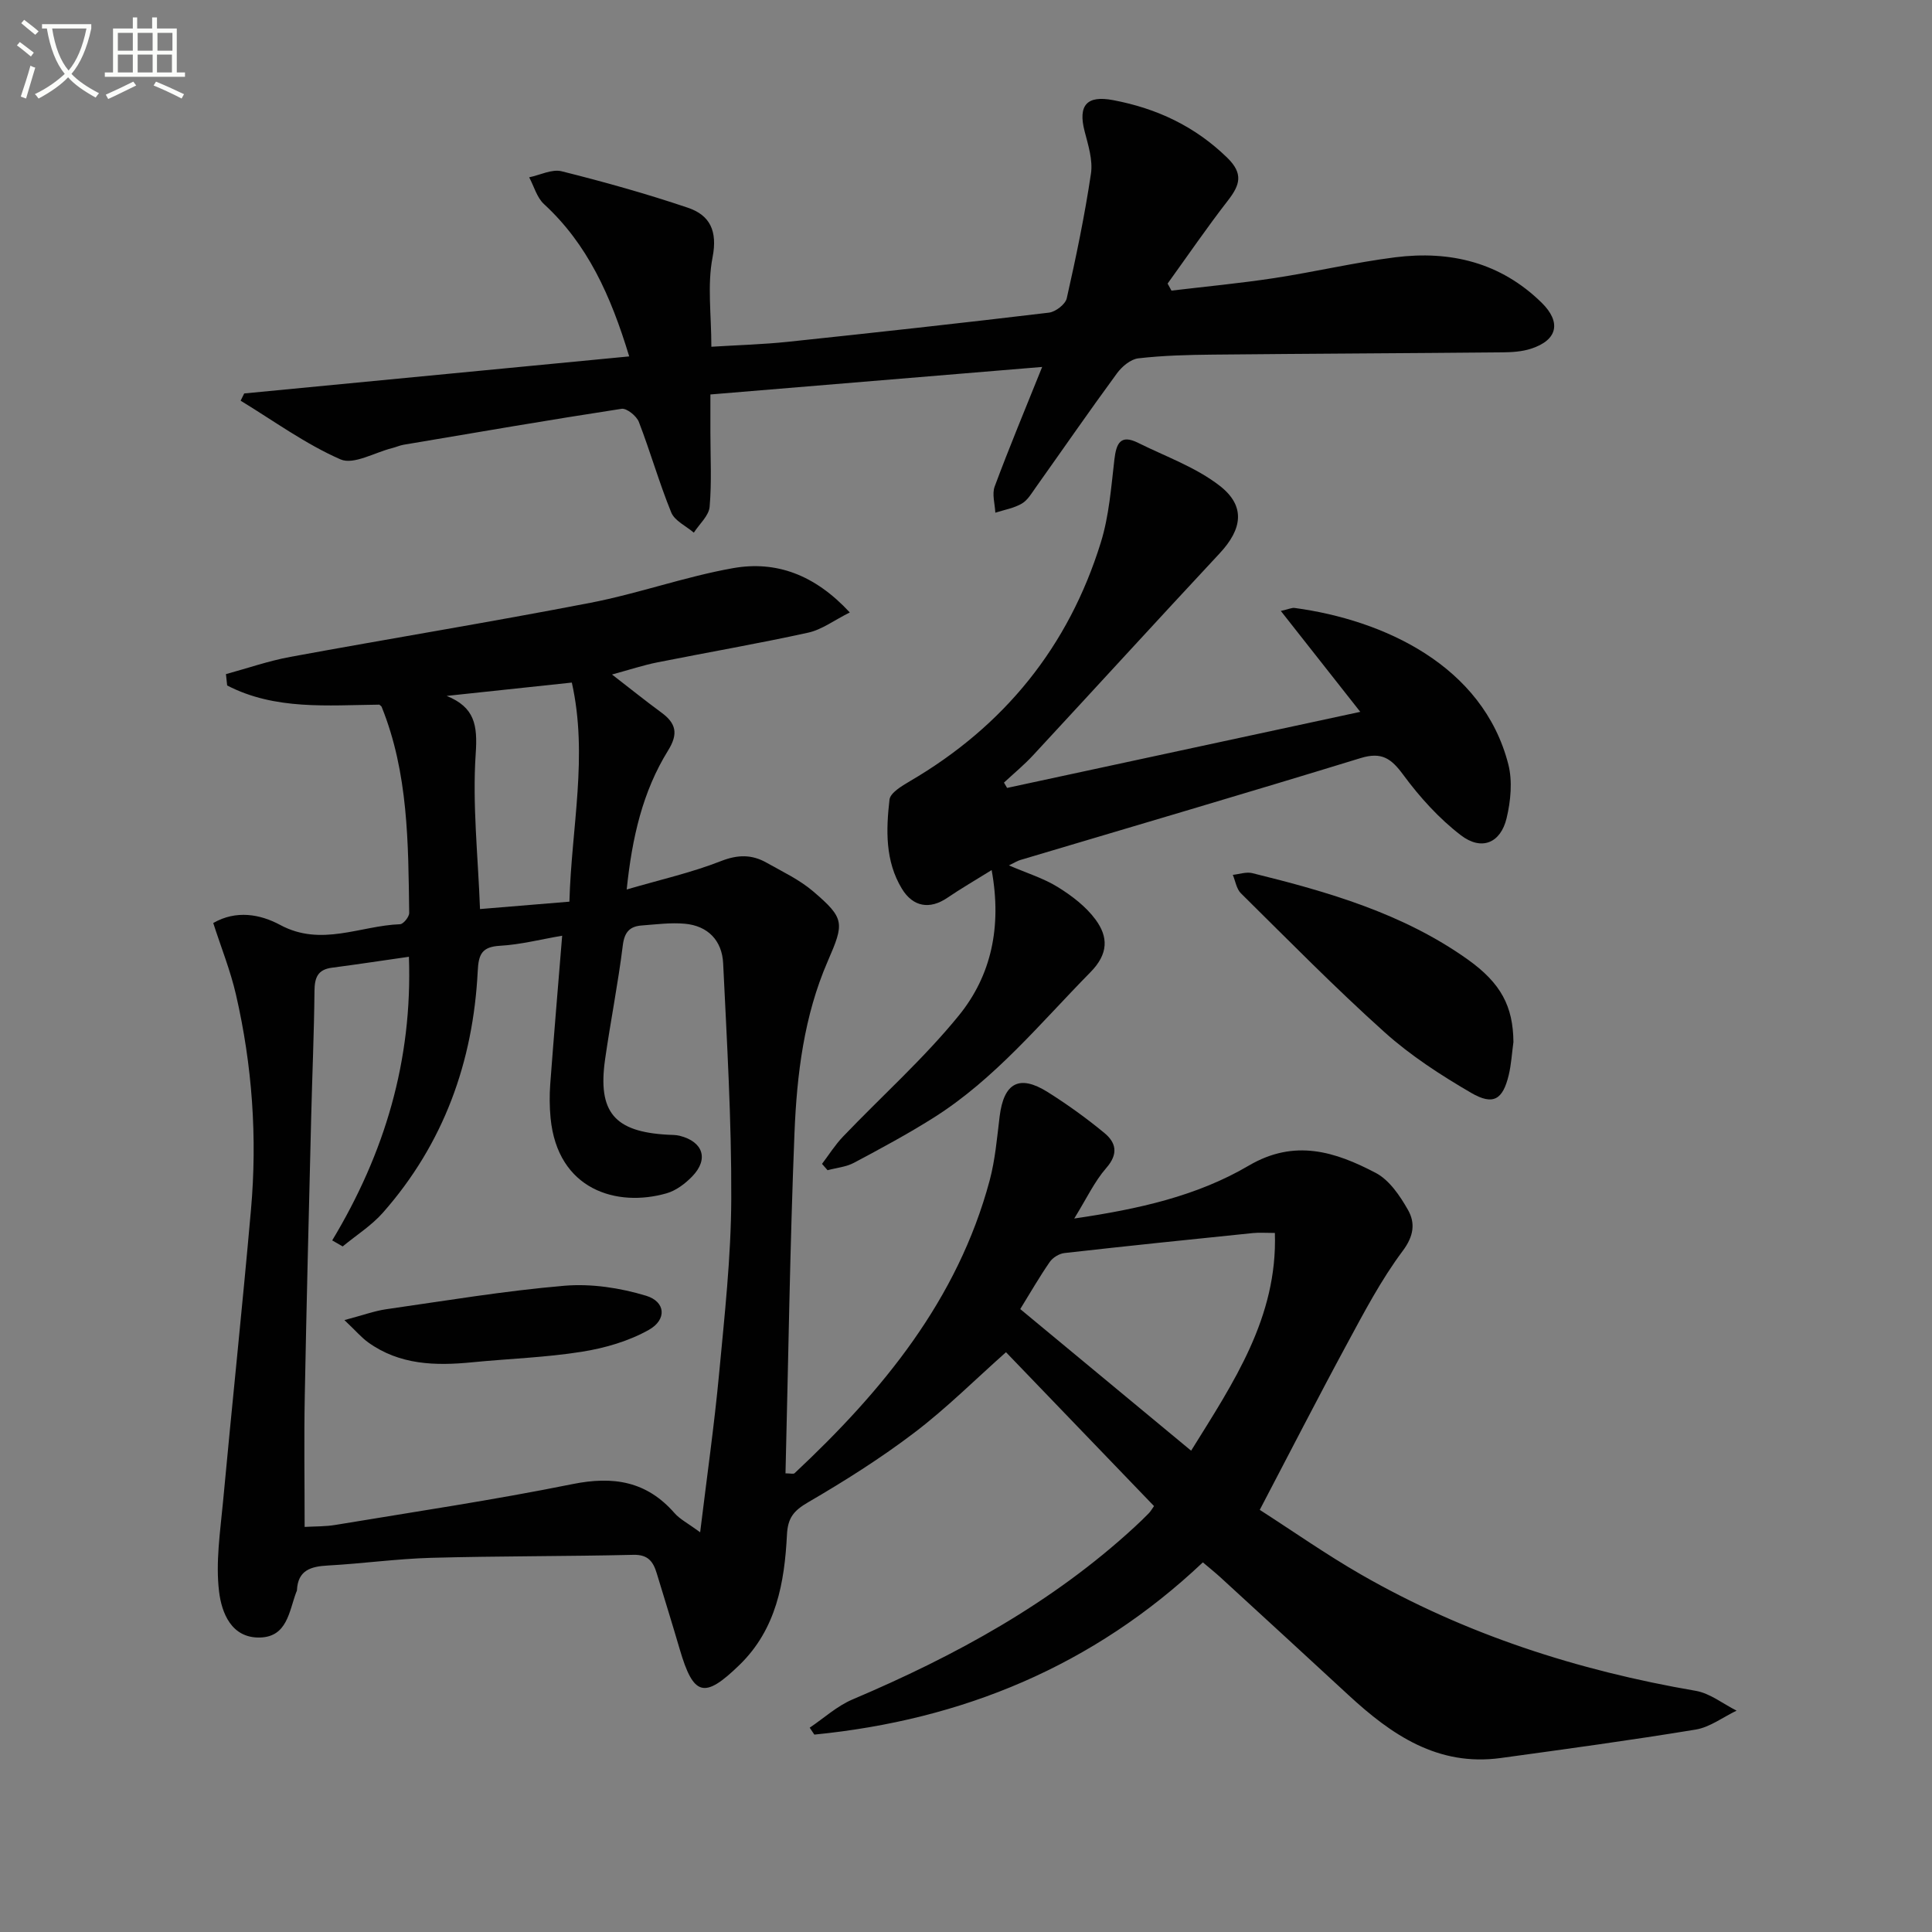
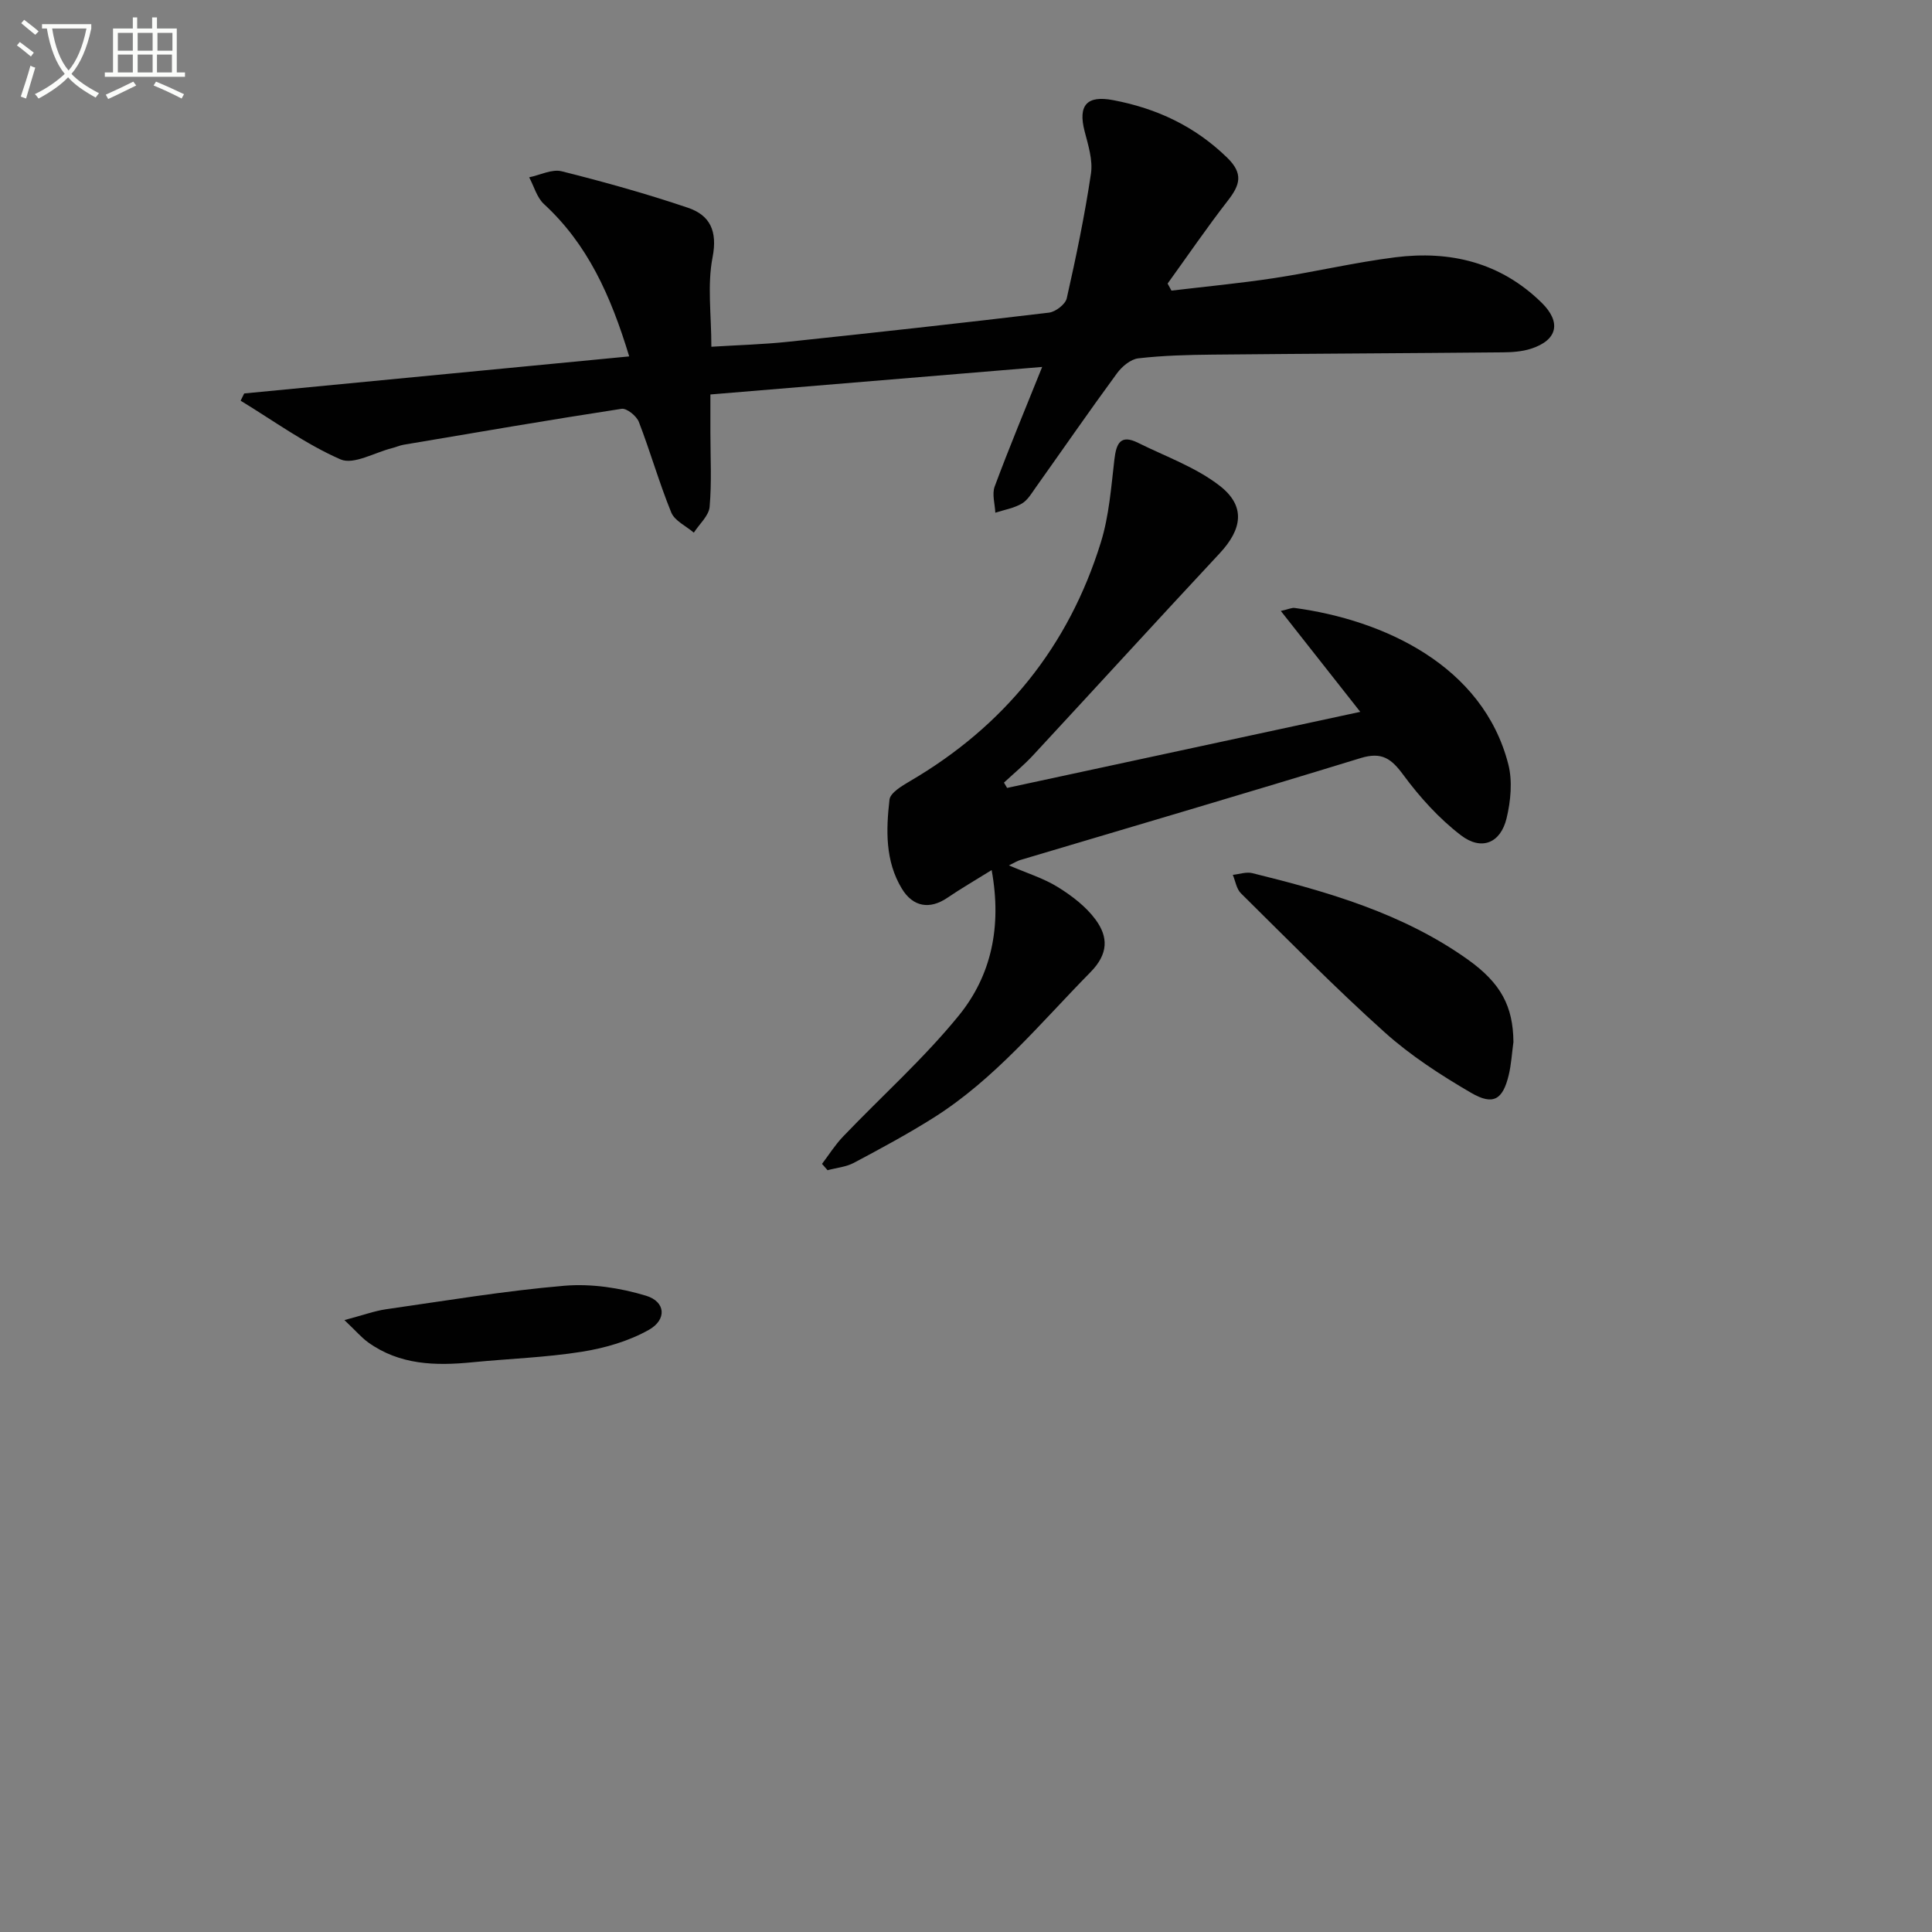
<svg xmlns="http://www.w3.org/2000/svg" enable-background="new 0 0 400 400" viewBox="0 0 400 400">
  <rect x="0" y="0" width="400" height="400" fill="#808080" stroke="none" />
  <path d="m6.4 11.7c-1-.8-1.9-1.6-2.9-2.3l.6-.7c.9.7 1.9 1.4 2.9 2.2zm-2.1 8.3c.7-2.1 1.4-4.2 2-6.4.2.1.6.3 1 .4-.7 2.3-1.3 4.4-1.9 6.4zm3-12.8c-1.1-.9-2.1-1.7-2.9-2.4l.6-.7c1 .8 2 1.5 3 2.4zm1.4-1.3v-.9h10.2v.9c-.9 4.2-2.3 7.3-4.1 9.4 1.3 1.4 3.2 2.7 5.7 4-.2.2-.4.5-.7.9-2.5-1.4-4.4-2.7-5.7-4.2-1.4 1.5-3.5 3-6.1 4.4 0 0 0 0-.1-.1-.3-.4-.5-.7-.7-.8 2.7-1.3 4.7-2.8 6.2-4.2-1.8-2.2-3-5.3-3.7-9.4zm9.2 0h-7.1c.6 3.8 1.7 6.7 3.4 8.7 1.7-2 2.9-4.8 3.7-8.7z" fill="#fbfcfa" />
  <path d="m31.6 3.6h.9v2.3h4.1v9.1h1.7v.9h-16.6v-.9h1.7v-9.1h4.1v-2.3h.9v2.3h3.1v-2.3zm-4 13.3.6.8c-1.9.9-3.8 1.9-5.8 2.8-.2-.3-.3-.6-.5-.9 2-.9 3.9-1.8 5.7-2.7zm-3.2-10.1v3.7h3.1v-3.7zm0 4.5v3.7h3.1v-3.7zm4.1-4.5v3.7h3.1v-3.7zm0 4.5v3.7h3.1v-3.7zm9.1 9.1c-2.1-1.1-4.1-2-5.8-2.7l.5-.8c2.2.9 4.1 1.8 5.8 2.6zm-1.9-13.6h-3.1v3.7h3.1zm-3.2 4.5v3.7h3.1v-3.7z" fill="#fbfcfa" />
  <g fill="#010101">
-     <path d="m238.93 311.82c-10.72-11.14-21.21-22.05-30.65-31.86-6.28 5.57-12.27 11.56-18.95 16.64-6.98 5.31-14.46 10.03-22.05 14.45-2.94 1.72-4.18 3.19-4.35 6.71-.5 9.89-2.21 19.53-9.8 26.92-7.32 7.12-9.54 6.53-12.4-3.22-1.54-5.26-3.17-10.49-4.76-15.73-.72-2.38-1.77-3.89-4.82-3.82-13.95.33-27.92.24-41.87.62-7.13.2-14.24 1.2-21.37 1.59-3.55.19-6.23.96-6.43 5.12-.01.16-.11.31-.17.47-1.46 3.95-1.87 9.15-7.44 9.32-6.02.18-7.99-5.22-8.51-9.48-.74-6.07.23-12.39.81-18.58 1.87-20.17 4.01-40.32 5.79-60.5 1.33-14.99.27-29.89-3.11-44.56-1.14-4.96-3.07-9.74-4.7-14.81 4.74-2.73 9.73-1.83 13.86.4 8.5 4.58 16.58.15 24.82-.15.69-.03 1.9-1.53 1.89-2.34-.2-14.45-.16-28.94-5.71-42.68-.06-.14-.23-.22-.47-.44-10.64.11-21.58 1.18-31.51-3.97-.08-.78-.17-1.57-.25-2.35 4.44-1.21 8.82-2.74 13.33-3.57 20.7-3.81 41.48-7.2 62.14-11.2 9.93-1.92 19.56-5.4 29.51-7.17 8.93-1.58 16.93 1.34 24.18 9.17-3.26 1.63-5.78 3.56-8.6 4.18-10.37 2.28-20.84 4.08-31.26 6.16-2.89.58-5.7 1.51-9.37 2.51 3.78 2.92 6.93 5.46 10.19 7.85 3.06 2.24 3.6 4.37 1.41 7.9-5.24 8.46-7.44 17.95-8.56 28.76 7.01-2.05 13.43-3.49 19.49-5.87 3.49-1.37 6.39-1.41 9.43.3 3.31 1.87 6.85 3.53 9.7 5.97 6.55 5.6 6.45 6.53 3.01 14.44-4.92 11.31-6.4 23.43-6.89 35.54-.94 23.44-1.27 46.91-1.86 70.5 1.02 0 1.64.19 1.88-.03 18.19-17.03 33.74-35.87 40.38-60.58 1.15-4.3 1.53-8.82 2.07-13.25.86-7 4.07-8.78 9.97-5.07 4.07 2.56 8 5.39 11.71 8.45 2.43 2 2.96 4.33.41 7.25-2.45 2.8-4.08 6.33-6.64 10.47 13.43-1.96 25.48-4.69 36.13-10.95 9.53-5.6 17.94-2.87 26.28 1.5 2.83 1.48 5.04 4.76 6.7 7.69 1.51 2.68 1.23 5.36-1.11 8.48-4.45 5.95-7.96 12.64-11.51 19.21-6.01 11.1-11.76 22.34-18.08 34.39 6.84 4.39 13.74 9.24 21.02 13.42 21.55 12.37 44.82 19.85 69.25 24.05 2.96.51 5.64 2.69 8.45 4.1-2.82 1.35-5.51 3.43-8.47 3.92-13.42 2.21-26.9 4.04-40.37 5.89-13.01 1.78-22.61-4.8-31.52-13.04-8.8-8.14-17.64-16.24-26.47-24.34-1.08-.99-2.23-1.91-3.67-3.13-22.71 21.47-49.81 32.64-80.44 35.66-.32-.48-.64-.95-.96-1.43 2.94-1.98 5.65-4.48 8.85-5.84 21.27-9.03 41.34-19.96 58.46-35.75.98-.9 1.94-1.83 2.87-2.78.38-.38.62-.82 1.11-1.51zm-154.27-113.73c-5.76.82-10.83 1.6-15.91 2.26-2.95.38-3.61 2.02-3.64 4.79-.08 8.81-.48 17.63-.69 26.44-.47 19.14-.96 38.28-1.32 57.42-.17 8.93-.03 17.87-.03 27.13 2.09-.12 4.26-.06 6.36-.41 16.38-2.72 32.81-5.16 49.08-8.45 8.46-1.71 15.35-.62 21.14 6 1.11 1.27 2.75 2.09 5.31 3.97 1.43-11.74 2.92-22.19 3.91-32.7 1.13-12.07 2.48-24.19 2.53-36.29.07-16.27-.9-32.55-1.68-48.82-.23-4.67-3.13-7.75-7.93-8.18-2.95-.27-5.96.14-8.94.36-2.45.19-3.56 1.35-3.9 4.08-.98 7.9-2.54 15.72-3.67 23.61-1.56 10.94 1.91 15.03 12.96 15.63.83.05 1.68.02 2.48.22 4.86 1.22 6.06 4.84 2.6 8.41-1.45 1.5-3.35 2.94-5.31 3.5-10.27 2.95-22.58-.67-24.02-15.6-.22-2.31-.24-4.67-.07-6.99.75-10.03 1.6-20.06 2.47-30.74-4.42.75-8.61 1.84-12.84 2.08-3.77.21-4.47 1.74-4.64 5.22-.94 18.82-7.05 35.76-19.62 50.03-2.37 2.69-5.54 4.68-8.34 7-.72-.42-1.45-.83-2.17-1.25 10.84-18 16.64-37.24 15.88-58.72zm161.95 102.26c8.77-14.12 17.91-27.59 17.34-45.08-1.9 0-3.22-.11-4.52.02-13.02 1.33-26.04 2.67-39.05 4.14-1.09.12-2.43.95-3.05 1.86-2.15 3.11-4.04 6.4-6.1 9.74 11.79 9.76 23.28 19.29 35.38 29.32zm-154.13-156.27c5.8 2.36 6.42 6.02 6.01 11.97-.71 10.49.48 21.1.89 32.16 6.43-.53 12.44-1.03 18.51-1.53.42-15.38 3.9-30.17.5-45.36-8.87.94-17.39 1.85-25.91 2.76z" />
    <path d="m50.56 81.46c26.35-2.53 52.7-5.07 79.71-7.67-3.86-12.72-8.65-23.25-17.65-31.54-1.47-1.36-2.06-3.67-3.06-5.54 2.25-.46 4.71-1.75 6.72-1.25 8.8 2.2 17.56 4.65 26.14 7.55 4.57 1.54 6.17 4.8 5.11 10.26-1.12 5.75-.25 11.88-.25 18.52 5.46-.34 10.71-.48 15.92-1.03 18-1.9 36-3.88 53.97-6.03 1.37-.16 3.41-1.73 3.69-2.97 1.93-8.55 3.72-17.15 5.01-25.81.42-2.8-.57-5.9-1.31-8.76-1.41-5.43.48-7.49 5.89-6.46 9.05 1.71 16.93 5.4 23.63 11.92 3.39 3.3 2.65 5.64.16 8.85-4.35 5.6-8.35 11.46-12.5 17.21.27.49.53.98.8 1.46 7.11-.85 14.25-1.52 21.32-2.6 8.36-1.28 16.63-3.24 25.01-4.3 11.39-1.43 21.79 1.05 30.3 9.39 4.1 4.02 3.36 7.75-2.2 9.54-1.85.6-3.91.73-5.88.75-19.99.19-39.98.27-59.98.47-5.15.05-10.32.18-15.43.77-1.6.18-3.4 1.7-4.43 3.11-5.71 7.78-11.19 15.72-16.78 23.58-.87 1.22-1.69 2.67-2.91 3.38-1.64.96-3.64 1.29-5.49 1.89-.08-1.82-.72-3.85-.13-5.43 3-8.07 6.32-16.02 9.83-24.75-23.18 1.92-45.58 3.78-68.69 5.7v7.79c0 5.17.29 10.36-.16 15.48-.17 1.86-2.13 3.56-3.27 5.34-1.61-1.38-3.97-2.44-4.68-4.19-2.5-6.13-4.31-12.54-6.7-18.73-.48-1.24-2.52-2.89-3.59-2.72-15.07 2.31-30.09 4.9-45.12 7.44-.81.14-1.58.5-2.39.7-3.6.9-7.97 3.51-10.67 2.33-7.27-3.18-13.84-7.99-20.68-12.15.23-.48.48-.99.74-1.5z" />
    <path d="m205.31 180.14c-3.44 2.14-6.38 3.84-9.19 5.75-3.61 2.45-7.09 1.91-9.4-1.9-3.47-5.73-3.28-12.15-2.56-18.43.16-1.42 2.56-2.84 4.19-3.8 19.55-11.42 32.89-27.88 39.57-49.47 1.7-5.48 2.13-11.38 2.8-17.13.39-3.34 1.24-5.3 4.9-3.48 5.73 2.85 11.99 5.06 16.94 8.92 5.38 4.2 4.63 8.95-.03 13.95-12.94 13.88-25.73 27.89-38.63 41.81-1.87 2.02-4.02 3.79-6.04 5.67.22.37.43.74.65 1.1 24.04-5.18 48.08-10.35 73.12-15.75-5.62-7.13-10.85-13.77-16.45-20.89 1.65-.37 2.28-.7 2.86-.62 18.45 2.49 38.99 11.92 44.24 32.37.89 3.49.5 7.61-.36 11.18-1.24 5.14-5.19 6.78-9.46 3.51-4.53-3.47-8.52-7.89-11.92-12.5-2.5-3.4-4.47-4.81-8.83-3.48-23.45 7.2-46.98 14.1-70.49 21.11-.6.18-1.14.53-2.33 1.11 3.76 1.62 7.19 2.67 10.14 4.5 2.9 1.8 5.81 4.02 7.8 6.73 2.62 3.56 2.71 7.06-1.08 10.9-10.38 10.55-19.79 22.12-32.49 30.13-5.33 3.36-10.89 6.35-16.45 9.31-1.63.87-3.64 1.04-5.47 1.54-.38-.44-.77-.88-1.15-1.31 1.44-1.9 2.72-3.95 4.36-5.66 8.02-8.39 16.76-16.18 24.04-25.15 6.57-8.14 8.88-18.15 6.72-30.02z" />
    <path d="m313.34 215.74c-.32 2.29-.44 4.63-.98 6.87-1.23 5.06-3.19 6.32-7.78 3.65-6.28-3.66-12.52-7.7-17.91-12.54-10.26-9.21-19.93-19.07-29.75-28.77-.92-.91-1.14-2.53-1.68-3.82 1.34-.14 2.78-.66 4.02-.36 15.69 3.87 31.18 8.33 44.59 17.86 6.93 4.93 9.42 9.73 9.49 17.11z" />
    <path d="m71.31 273.31c3.89-1.03 6.21-1.89 8.6-2.24 12.3-1.76 24.59-3.82 36.95-4.87 5.57-.47 11.53.44 16.91 2.07 4.04 1.23 4.33 4.93.59 7.05-4.17 2.35-9.09 3.78-13.86 4.54-7.51 1.2-15.17 1.44-22.76 2.19-7.6.75-14.99.56-21.51-4.12-1.39-1-2.52-2.35-4.92-4.62z" />
  </g>
</svg>